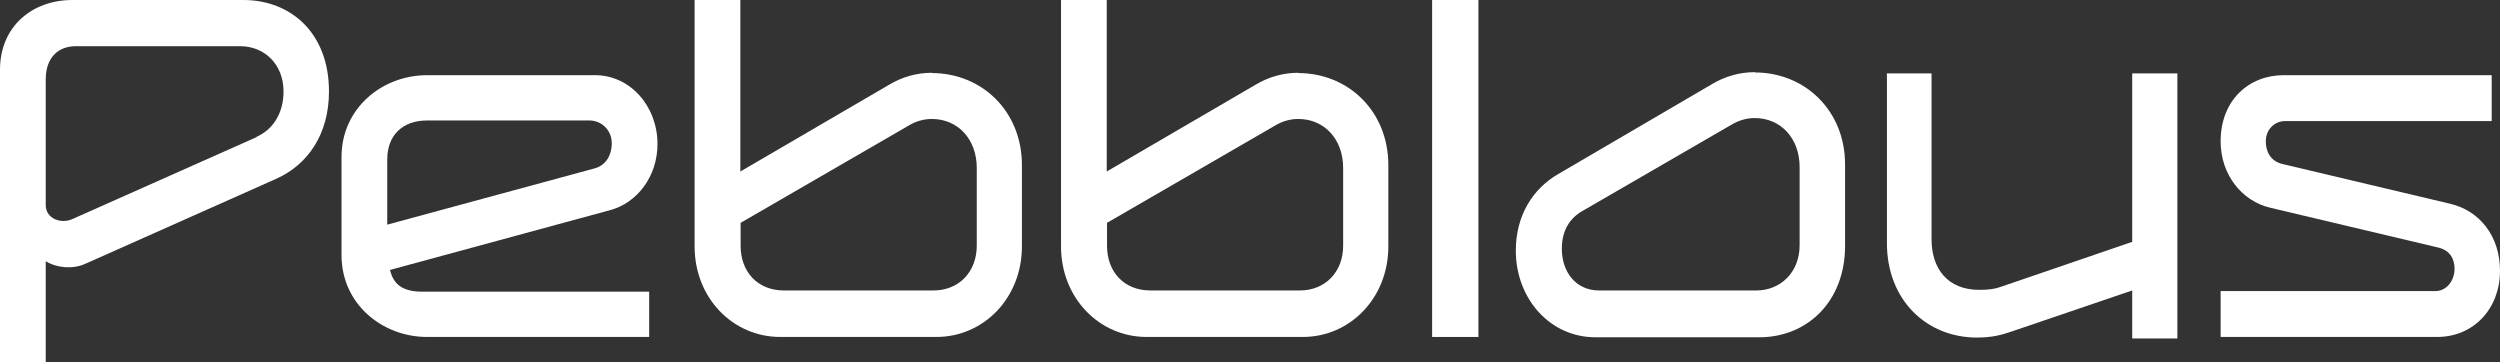
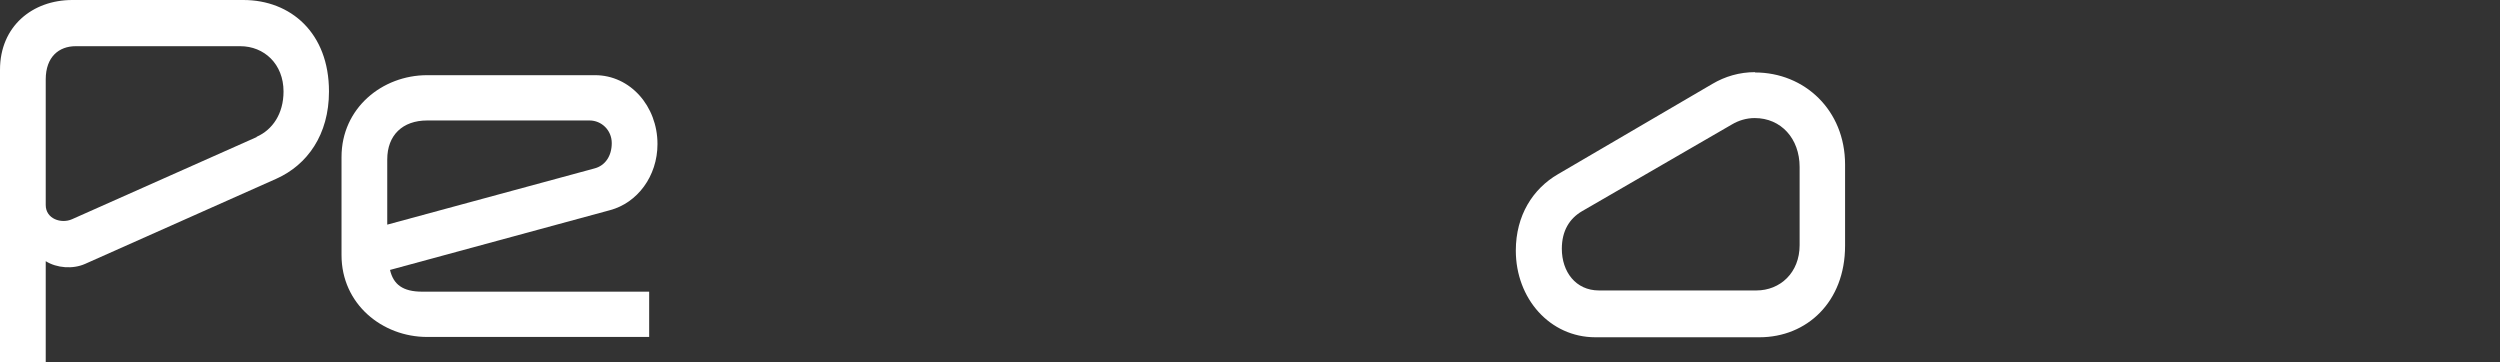
<svg xmlns="http://www.w3.org/2000/svg" width="138" height="20" viewBox="0 0 138 20" fill="none">
  <rect x="0" y="0" width="138" height="20" fill="#333333" stroke="none" />
  <g id="Group">
    <path id="Vector" d="M33.677 11.6C35.176 11.2 36.293 9.734 36.293 7.95C36.293 5.85 34.778 4.15 32.85 4.15H23.579C21.101 4.15 18.852 5.967 18.852 8.667V14.084C18.852 16.784 21.101 18.6 23.579 18.6H35.834V16.1H23.304C22.233 16.1 21.713 15.7 21.529 14.9L33.677 11.6ZM32.805 9.3L21.376 12.4V8.8C21.376 7.467 22.218 6.65 23.579 6.65H32.544C33.202 6.65 33.769 7.184 33.769 7.9C33.769 8.617 33.401 9.15 32.805 9.3Z" fill="white" />
-     <path id="Vector_2" d="M81.608 0H79.053V18.6H81.608V0Z" fill="white" />
-     <path id="Vector_3" d="M96.876 3.983C96.019 3.983 95.224 4.217 94.52 4.633L85.998 9.617C84.621 10.417 83.673 11.883 83.673 13.833C83.673 16.483 85.555 18.617 88.064 18.617H97.121C99.737 18.617 101.848 16.667 101.848 13.567V9.083C101.848 6.083 99.614 4 96.876 4V3.983ZM99.339 13.533C99.339 15.05 98.268 16.033 96.952 16.033H88.263C86.977 16.033 86.213 15 86.213 13.733C86.213 12.733 86.641 12.067 87.314 11.667L95.606 6.867C95.973 6.65 96.401 6.517 96.861 6.517C98.314 6.517 99.339 7.65 99.339 9.217V13.517V13.533Z" fill="white" />
-     <path id="Vector_4" d="M51.453 4.017C50.597 4.017 49.801 4.25 49.097 4.667L40.867 9.467V0H38.342V13.6C38.342 16.45 40.453 18.6 43.07 18.6H51.683C54.299 18.6 56.41 16.45 56.41 13.6V9.117C56.41 6.117 54.177 4.033 51.438 4.033L51.453 4.017ZM53.917 13.567C53.917 15 52.937 16.033 51.53 16.033H43.269C41.815 16.033 40.882 15 40.882 13.567V12.3L50.184 6.917C50.551 6.7 50.979 6.567 51.438 6.567C52.892 6.567 53.917 7.7 53.917 9.267V13.567Z" fill="white" />
-     <path id="Vector_5" d="M71.679 4.017C70.822 4.017 70.027 4.25 69.323 4.667L61.092 9.467V0H58.568V13.6C58.568 16.45 60.679 18.6 63.295 18.6H71.909C74.525 18.6 76.636 16.45 76.636 13.6V9.117C76.636 6.117 74.402 4.033 71.664 4.033L71.679 4.017ZM74.142 13.567C74.142 15 73.163 16.033 71.755 16.033H63.494C62.041 16.033 61.108 15 61.108 13.567V12.3L70.409 6.917C70.776 6.7 71.205 6.567 71.664 6.567C73.117 6.567 74.142 7.7 74.142 9.267V13.567Z" fill="white" />
-     <path id="Vector_6" d="M117.698 13.35L110.446 15.833C110.125 15.95 109.773 16 109.253 16C107.509 16 106.621 14.833 106.621 13.2V4.05H104.158V13.416C104.158 16.567 106.346 18.633 109.13 18.633C109.987 18.633 110.507 18.483 111.089 18.283L117.698 16.033V18.683H120.191V4.05H117.698V13.35Z" fill="white" />
-     <path id="Vector_7" d="M135.261 11.25L125.975 9.05C125.363 8.9 125.072 8.4 125.072 7.8C125.072 7.117 125.592 6.684 126.128 6.684H137.541V4.15H126.051C124.139 4.15 122.579 5.534 122.579 7.8C122.579 9.65 123.757 11.1 125.317 11.467L134.604 13.667C135.215 13.817 135.491 14.267 135.491 14.834C135.491 15.517 135.032 16.067 134.435 16.067H122.579V18.6H134.527C136.547 18.6 138 17.034 138 14.95C138 12.984 136.822 11.617 135.261 11.25Z" fill="white" />
+     <path id="Vector_3" d="M96.876 3.983C96.019 3.983 95.224 4.217 94.52 4.633L85.998 9.617C84.621 10.417 83.673 11.883 83.673 13.833C83.673 16.483 85.555 18.617 88.064 18.617H97.121C99.737 18.617 101.848 16.667 101.848 13.567V9.083C101.848 6.083 99.614 4 96.876 4V3.983ZM99.339 13.533C99.339 15.05 98.268 16.033 96.952 16.033H88.263C86.977 16.033 86.213 15 86.213 13.733C86.213 12.733 86.641 12.067 87.314 11.667L95.606 6.867C95.973 6.65 96.401 6.517 96.861 6.517C98.314 6.517 99.339 7.65 99.339 9.217V13.517V13.533" fill="white" />
    <path id="Vector_8" d="M13.448 0H3.993C1.79 0 0 1.45 0 3.85V20H2.524V14.417C3.136 14.8 4.024 14.867 4.697 14.567L15.253 9.867C16.966 9.1 18.16 7.433 18.16 5.05C18.16 1.817 16.049 0 13.432 0H13.448ZM14.167 7.567L3.978 12.1C3.381 12.367 2.524 12.083 2.524 11.317V4.383C2.524 3.133 3.259 2.55 4.177 2.55H13.264C14.58 2.55 15.651 3.533 15.651 5.05C15.651 6.283 15.039 7.167 14.167 7.55V7.567Z" fill="white" />
  </g>
</svg>